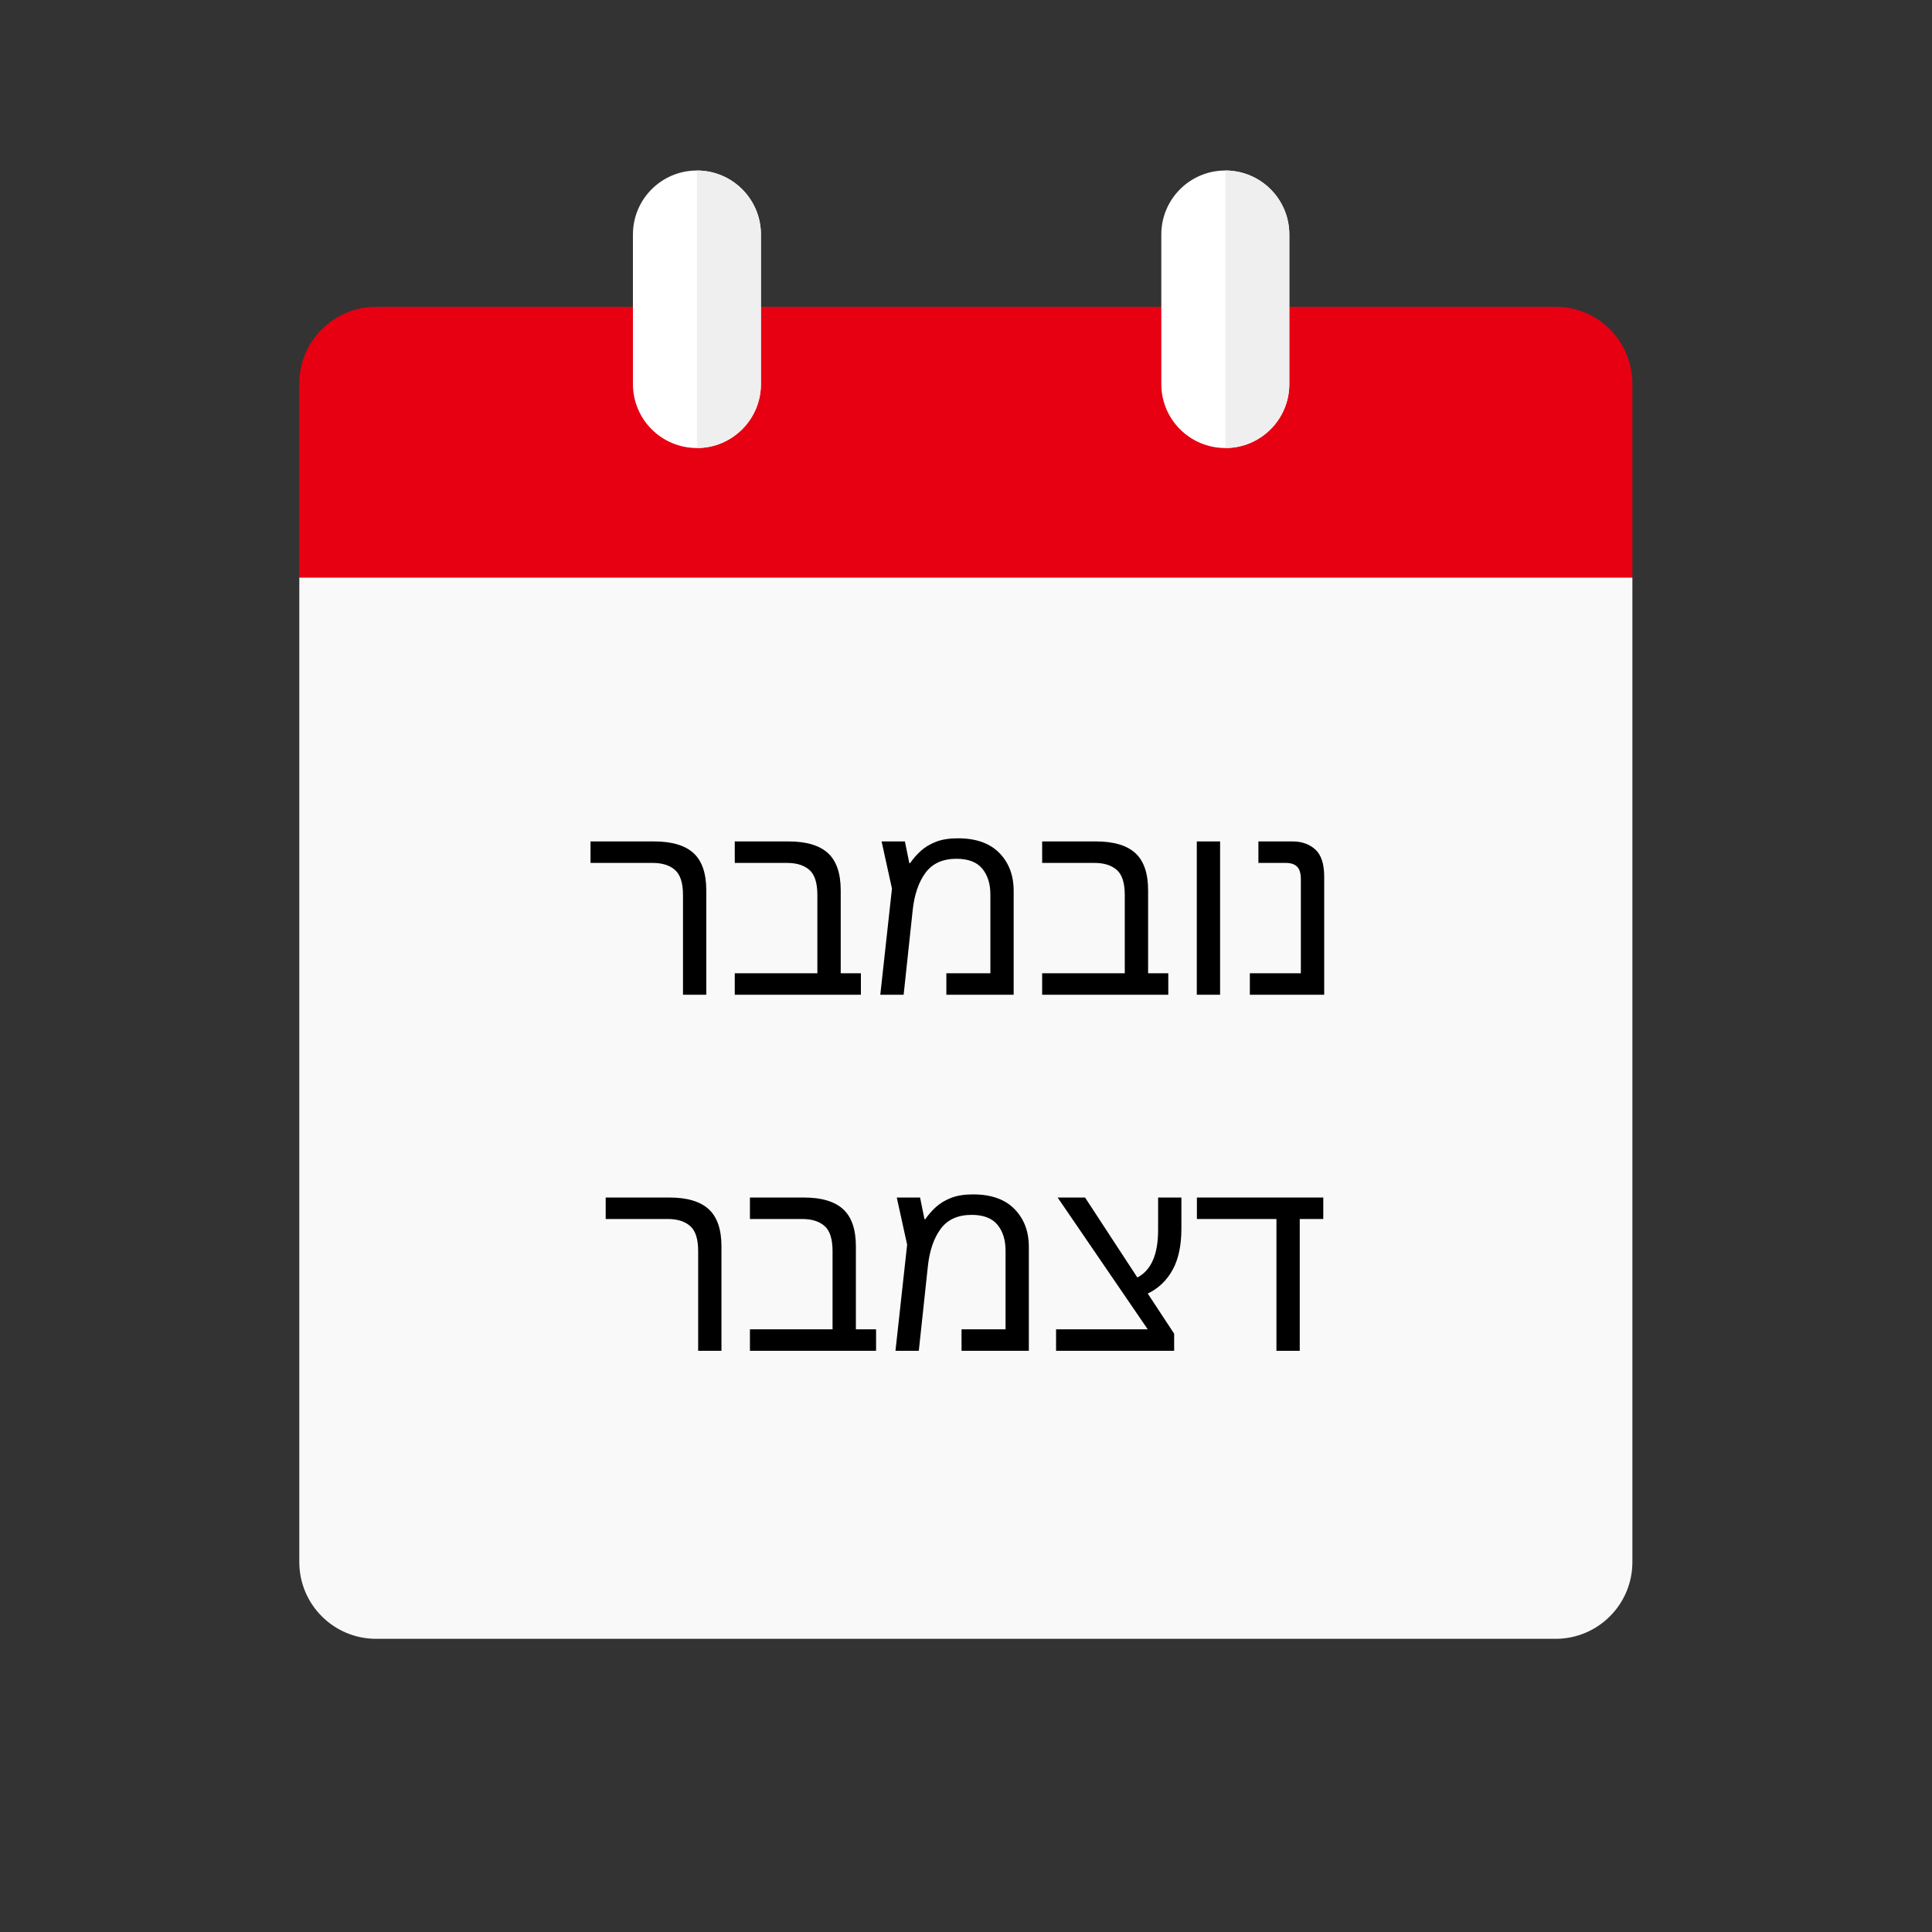
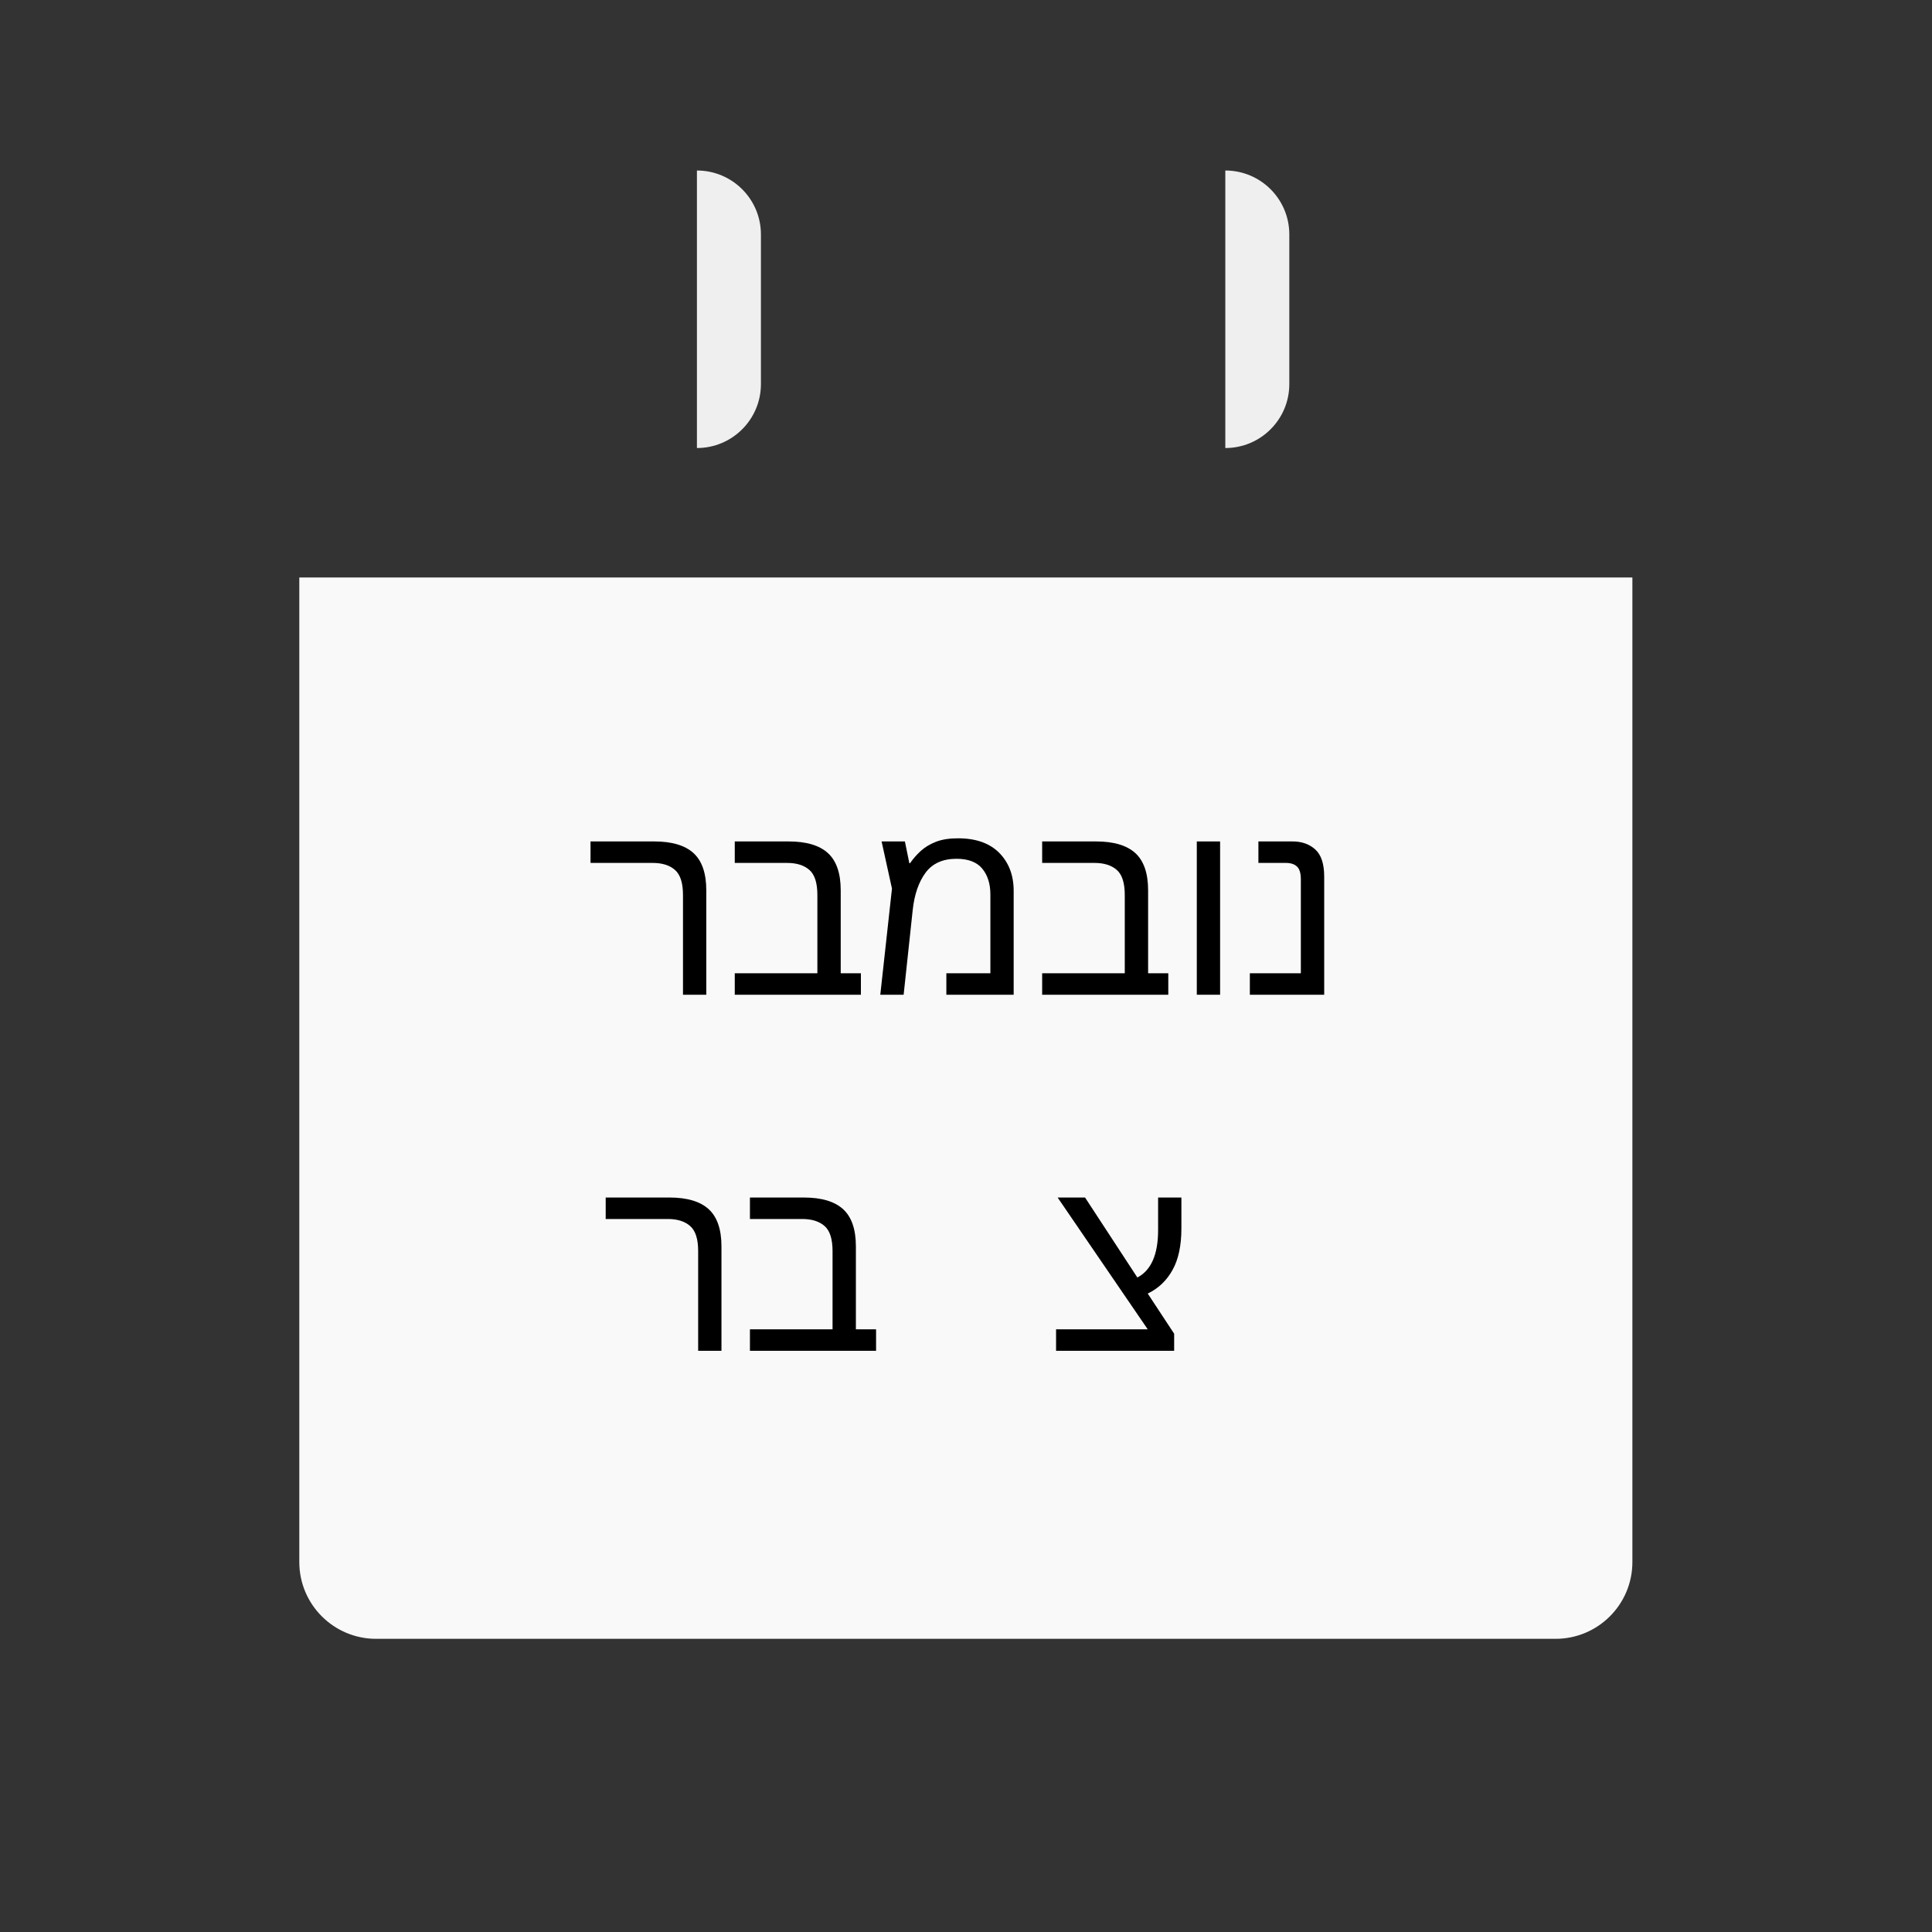
<svg xmlns="http://www.w3.org/2000/svg" width="200" zoomAndPan="magnify" viewBox="0 0 150 150" height="200" preserveAspectRatio="xMidYMid meet" version="1.0">
  <rect x="0" y="0" width="150" height="150" fill="#333333" stroke="none" />
  <defs>
    <g />
    <clipPath id="fb98987a76">
      <path d="M 23.238 44.832 L 126.738 44.832 L 126.738 127.238 L 23.238 127.238 Z M 23.238 44.832 " clip-rule="nonzero" />
    </clipPath>
    <clipPath id="faa5800dda">
-       <path d="M 23.238 23.797 L 126.738 23.797 L 126.738 44.859 L 23.238 44.859 Z M 23.238 23.797 " clip-rule="nonzero" />
-     </clipPath>
+       </clipPath>
    <clipPath id="ca8def57f0">
-       <path d="M 49 13.238 L 60 13.238 L 60 35 L 49 35 Z M 49 13.238 " clip-rule="nonzero" />
-     </clipPath>
+       </clipPath>
    <clipPath id="1339990e20">
      <path d="M 54 13.238 L 60 13.238 L 60 35 L 54 35 Z M 54 13.238 " clip-rule="nonzero" />
    </clipPath>
    <clipPath id="cca2d8a5d0">
      <path d="M 90 13.238 L 101 13.238 L 101 35 L 90 35 Z M 90 13.238 " clip-rule="nonzero" />
    </clipPath>
    <clipPath id="955f0646ca">
      <path d="M 95 13.238 L 101 13.238 L 101 35 L 95 35 Z M 95 13.238 " clip-rule="nonzero" />
    </clipPath>
  </defs>
  <g clip-path="url(#fb98987a76)">
    <path fill="#f9f9f9" d="M 29.203 127.238 L 120.773 127.238 C 124.066 127.238 126.738 124.57 126.738 121.277 L 126.738 44.836 L 23.238 44.836 L 23.238 121.277 C 23.238 124.57 25.91 127.238 29.203 127.238 " fill-opacity="1" fill-rule="nonzero" />
  </g>
  <g clip-path="url(#faa5800dda)">
    <path fill="#e60012" d="M 23.238 29.781 L 23.238 44.836 L 126.738 44.836 L 126.738 29.781 C 126.738 26.488 124.066 23.82 120.773 23.82 L 29.203 23.82 C 25.91 23.82 23.238 26.488 23.238 29.781 " fill-opacity="1" fill-rule="nonzero" />
  </g>
  <g clip-path="url(#ca8def57f0)">
    <path fill="#ffffff" d="M 54.109 34.785 C 51.363 34.785 49.141 32.562 49.141 29.82 L 49.141 18.203 C 49.141 15.461 51.363 13.238 54.109 13.238 C 56.852 13.238 59.078 15.461 59.078 18.203 L 59.078 29.82 C 59.078 32.562 56.852 34.785 54.109 34.785 " fill-opacity="1" fill-rule="nonzero" />
  </g>
  <g clip-path="url(#1339990e20)">
    <path fill="#efefef" d="M 54.109 13.238 C 56.852 13.238 59.078 15.461 59.078 18.203 L 59.078 29.82 C 59.078 32.562 56.852 34.785 54.109 34.785 L 54.109 13.238 " fill-opacity="1" fill-rule="nonzero" />
  </g>
  <g clip-path="url(#cca2d8a5d0)">
-     <path fill="#ffffff" d="M 95.133 34.785 C 92.387 34.785 90.164 32.562 90.164 29.82 L 90.164 18.203 C 90.164 15.461 92.387 13.238 95.133 13.238 C 97.879 13.238 100.102 15.461 100.102 18.203 L 100.102 29.82 C 100.102 32.562 97.879 34.785 95.133 34.785 " fill-opacity="1" fill-rule="nonzero" />
-   </g>
+     </g>
  <g clip-path="url(#955f0646ca)">
    <path fill="#efefef" d="M 95.133 13.238 C 97.879 13.238 100.102 15.461 100.102 18.203 L 100.102 29.82 C 100.102 32.562 97.879 34.785 95.133 34.785 L 95.133 13.238 " fill-opacity="1" fill-rule="nonzero" />
  </g>
  <g fill="#000000" fill-opacity="1">
    <g transform="translate(45.547, 77.231)">
      <g>
        <path d="M 7.48 0 L 7.48 -7.742 C 7.48 -8.68 7.273 -9.328 6.855 -9.691 C 6.441 -10.055 5.863 -10.234 5.129 -10.234 L 0.301 -10.234 L 0.301 -11.902 L 5.246 -11.902 C 6.613 -11.902 7.629 -11.602 8.293 -11 C 8.957 -10.395 9.289 -9.43 9.289 -8.102 L 9.289 0 Z M 7.48 0 " />
      </g>
    </g>
  </g>
  <g fill="#000000" fill-opacity="1">
    <g transform="translate(56.445, 77.231)">
      <g>
        <path d="M 0.602 0 L 0.602 -1.668 L 7.016 -1.668 L 7.016 -7.742 C 7.016 -8.68 6.809 -9.328 6.395 -9.691 C 5.977 -10.055 5.402 -10.234 4.664 -10.234 L 0.602 -10.234 L 0.602 -11.902 L 4.785 -11.902 C 6.152 -11.902 7.168 -11.602 7.832 -11 C 8.496 -10.395 8.828 -9.43 8.828 -8.102 L 8.828 -1.668 L 10.395 -1.668 L 10.395 0 Z M 0.602 0 " />
      </g>
    </g>
  </g>
  <g fill="#000000" fill-opacity="1">
    <g transform="translate(67.342, 77.231)">
      <g>
        <path d="M 7.039 -12.145 C 8.43 -12.145 9.5 -11.766 10.246 -11.008 C 10.988 -10.25 11.359 -9.27 11.359 -8.062 L 11.359 0 L 6.133 0 L 6.133 -1.668 L 9.551 -1.668 L 9.551 -7.781 C 9.551 -8.613 9.34 -9.281 8.918 -9.793 C 8.496 -10.301 7.828 -10.555 6.918 -10.555 C 5.859 -10.555 5.059 -10.199 4.523 -9.48 C 3.988 -8.762 3.652 -7.793 3.52 -6.574 L 2.816 0 L 1.004 0 L 1.91 -8.242 L 1.105 -11.902 L 2.914 -11.902 L 3.258 -10.215 L 3.316 -10.215 C 3.547 -10.551 3.82 -10.863 4.141 -11.16 C 4.465 -11.453 4.855 -11.691 5.316 -11.871 C 5.781 -12.055 6.355 -12.145 7.039 -12.145 Z M 7.039 -12.145 " />
      </g>
    </g>
  </g>
  <g fill="#000000" fill-opacity="1">
    <g transform="translate(80.311, 77.231)">
      <g>
        <path d="M 0.602 0 L 0.602 -1.668 L 7.016 -1.668 L 7.016 -7.742 C 7.016 -8.68 6.809 -9.328 6.395 -9.691 C 5.977 -10.055 5.402 -10.234 4.664 -10.234 L 0.602 -10.234 L 0.602 -11.902 L 4.785 -11.902 C 6.152 -11.902 7.168 -11.602 7.832 -11 C 8.496 -10.395 8.828 -9.43 8.828 -8.102 L 8.828 -1.668 L 10.395 -1.668 L 10.395 0 Z M 0.602 0 " />
      </g>
    </g>
  </g>
  <g fill="#000000" fill-opacity="1">
    <g transform="translate(91.208, 77.231)">
      <g>
        <path d="M 1.711 -11.902 L 3.52 -11.902 L 3.52 0 L 1.711 0 Z M 1.711 -11.902 " />
      </g>
    </g>
  </g>
  <g fill="#000000" fill-opacity="1">
    <g transform="translate(96.436, 77.231)">
      <g>
        <path d="M 0.602 0 L 0.602 -1.668 L 4.562 -1.668 L 4.562 -8.949 C 4.562 -9.418 4.469 -9.75 4.273 -9.941 C 4.078 -10.137 3.785 -10.234 3.398 -10.234 L 1.266 -10.234 L 1.266 -11.902 L 3.922 -11.902 C 4.633 -11.902 5.219 -11.695 5.68 -11.281 C 6.141 -10.863 6.375 -10.16 6.375 -9.168 L 6.375 0 Z M 0.602 0 " />
      </g>
    </g>
  </g>
  <g fill="#000000" fill-opacity="1">
    <g transform="translate(46.725, 104.877)">
      <g>
        <path d="M 7.48 0 L 7.48 -7.742 C 7.48 -8.68 7.273 -9.328 6.855 -9.691 C 6.441 -10.055 5.863 -10.234 5.129 -10.234 L 0.301 -10.234 L 0.301 -11.902 L 5.246 -11.902 C 6.613 -11.902 7.629 -11.602 8.293 -11 C 8.957 -10.395 9.289 -9.43 9.289 -8.102 L 9.289 0 Z M 7.48 0 " />
      </g>
    </g>
  </g>
  <g fill="#000000" fill-opacity="1">
    <g transform="translate(57.623, 104.877)">
      <g>
        <path d="M 0.602 0 L 0.602 -1.668 L 7.016 -1.668 L 7.016 -7.742 C 7.016 -8.68 6.809 -9.328 6.395 -9.691 C 5.977 -10.055 5.402 -10.234 4.664 -10.234 L 0.602 -10.234 L 0.602 -11.902 L 4.785 -11.902 C 6.152 -11.902 7.168 -11.602 7.832 -11 C 8.496 -10.395 8.828 -9.43 8.828 -8.102 L 8.828 -1.668 L 10.395 -1.668 L 10.395 0 Z M 0.602 0 " />
      </g>
    </g>
  </g>
  <g fill="#000000" fill-opacity="1">
    <g transform="translate(68.52, 104.877)">
      <g>
-         <path d="M 7.039 -12.145 C 8.43 -12.145 9.5 -11.766 10.246 -11.008 C 10.988 -10.25 11.359 -9.27 11.359 -8.062 L 11.359 0 L 6.133 0 L 6.133 -1.668 L 9.551 -1.668 L 9.551 -7.781 C 9.551 -8.613 9.34 -9.281 8.918 -9.793 C 8.496 -10.301 7.828 -10.555 6.918 -10.555 C 5.859 -10.555 5.059 -10.199 4.523 -9.48 C 3.988 -8.762 3.652 -7.793 3.52 -6.574 L 2.816 0 L 1.004 0 L 1.91 -8.242 L 1.105 -11.902 L 2.914 -11.902 L 3.258 -10.215 L 3.316 -10.215 C 3.547 -10.551 3.82 -10.863 4.141 -11.16 C 4.465 -11.453 4.855 -11.691 5.316 -11.871 C 5.781 -12.055 6.355 -12.145 7.039 -12.145 Z M 7.039 -12.145 " />
-       </g>
+         </g>
    </g>
  </g>
  <g fill="#000000" fill-opacity="1">
    <g transform="translate(81.489, 104.877)">
      <g>
        <path d="M 0.504 0 L 0.504 -1.668 L 7.621 -1.668 L 0.625 -11.902 L 2.754 -11.902 L 6.816 -5.691 C 7.887 -6.254 8.426 -7.48 8.426 -9.371 L 8.426 -11.902 L 10.234 -11.902 L 10.234 -9.492 C 10.234 -8.176 10.008 -7.109 9.551 -6.285 C 9.094 -5.457 8.453 -4.844 7.621 -4.445 L 9.672 -1.328 L 9.672 0 Z M 0.504 0 " />
      </g>
    </g>
  </g>
  <g fill="#000000" fill-opacity="1">
    <g transform="translate(92.728, 104.877)">
      <g>
-         <path d="M 6.375 0 L 6.375 -10.234 L 0.199 -10.234 L 0.199 -11.902 L 10.012 -11.902 L 10.012 -10.234 L 8.184 -10.234 L 8.184 0 Z M 6.375 0 " />
-       </g>
+         </g>
    </g>
  </g>
</svg>